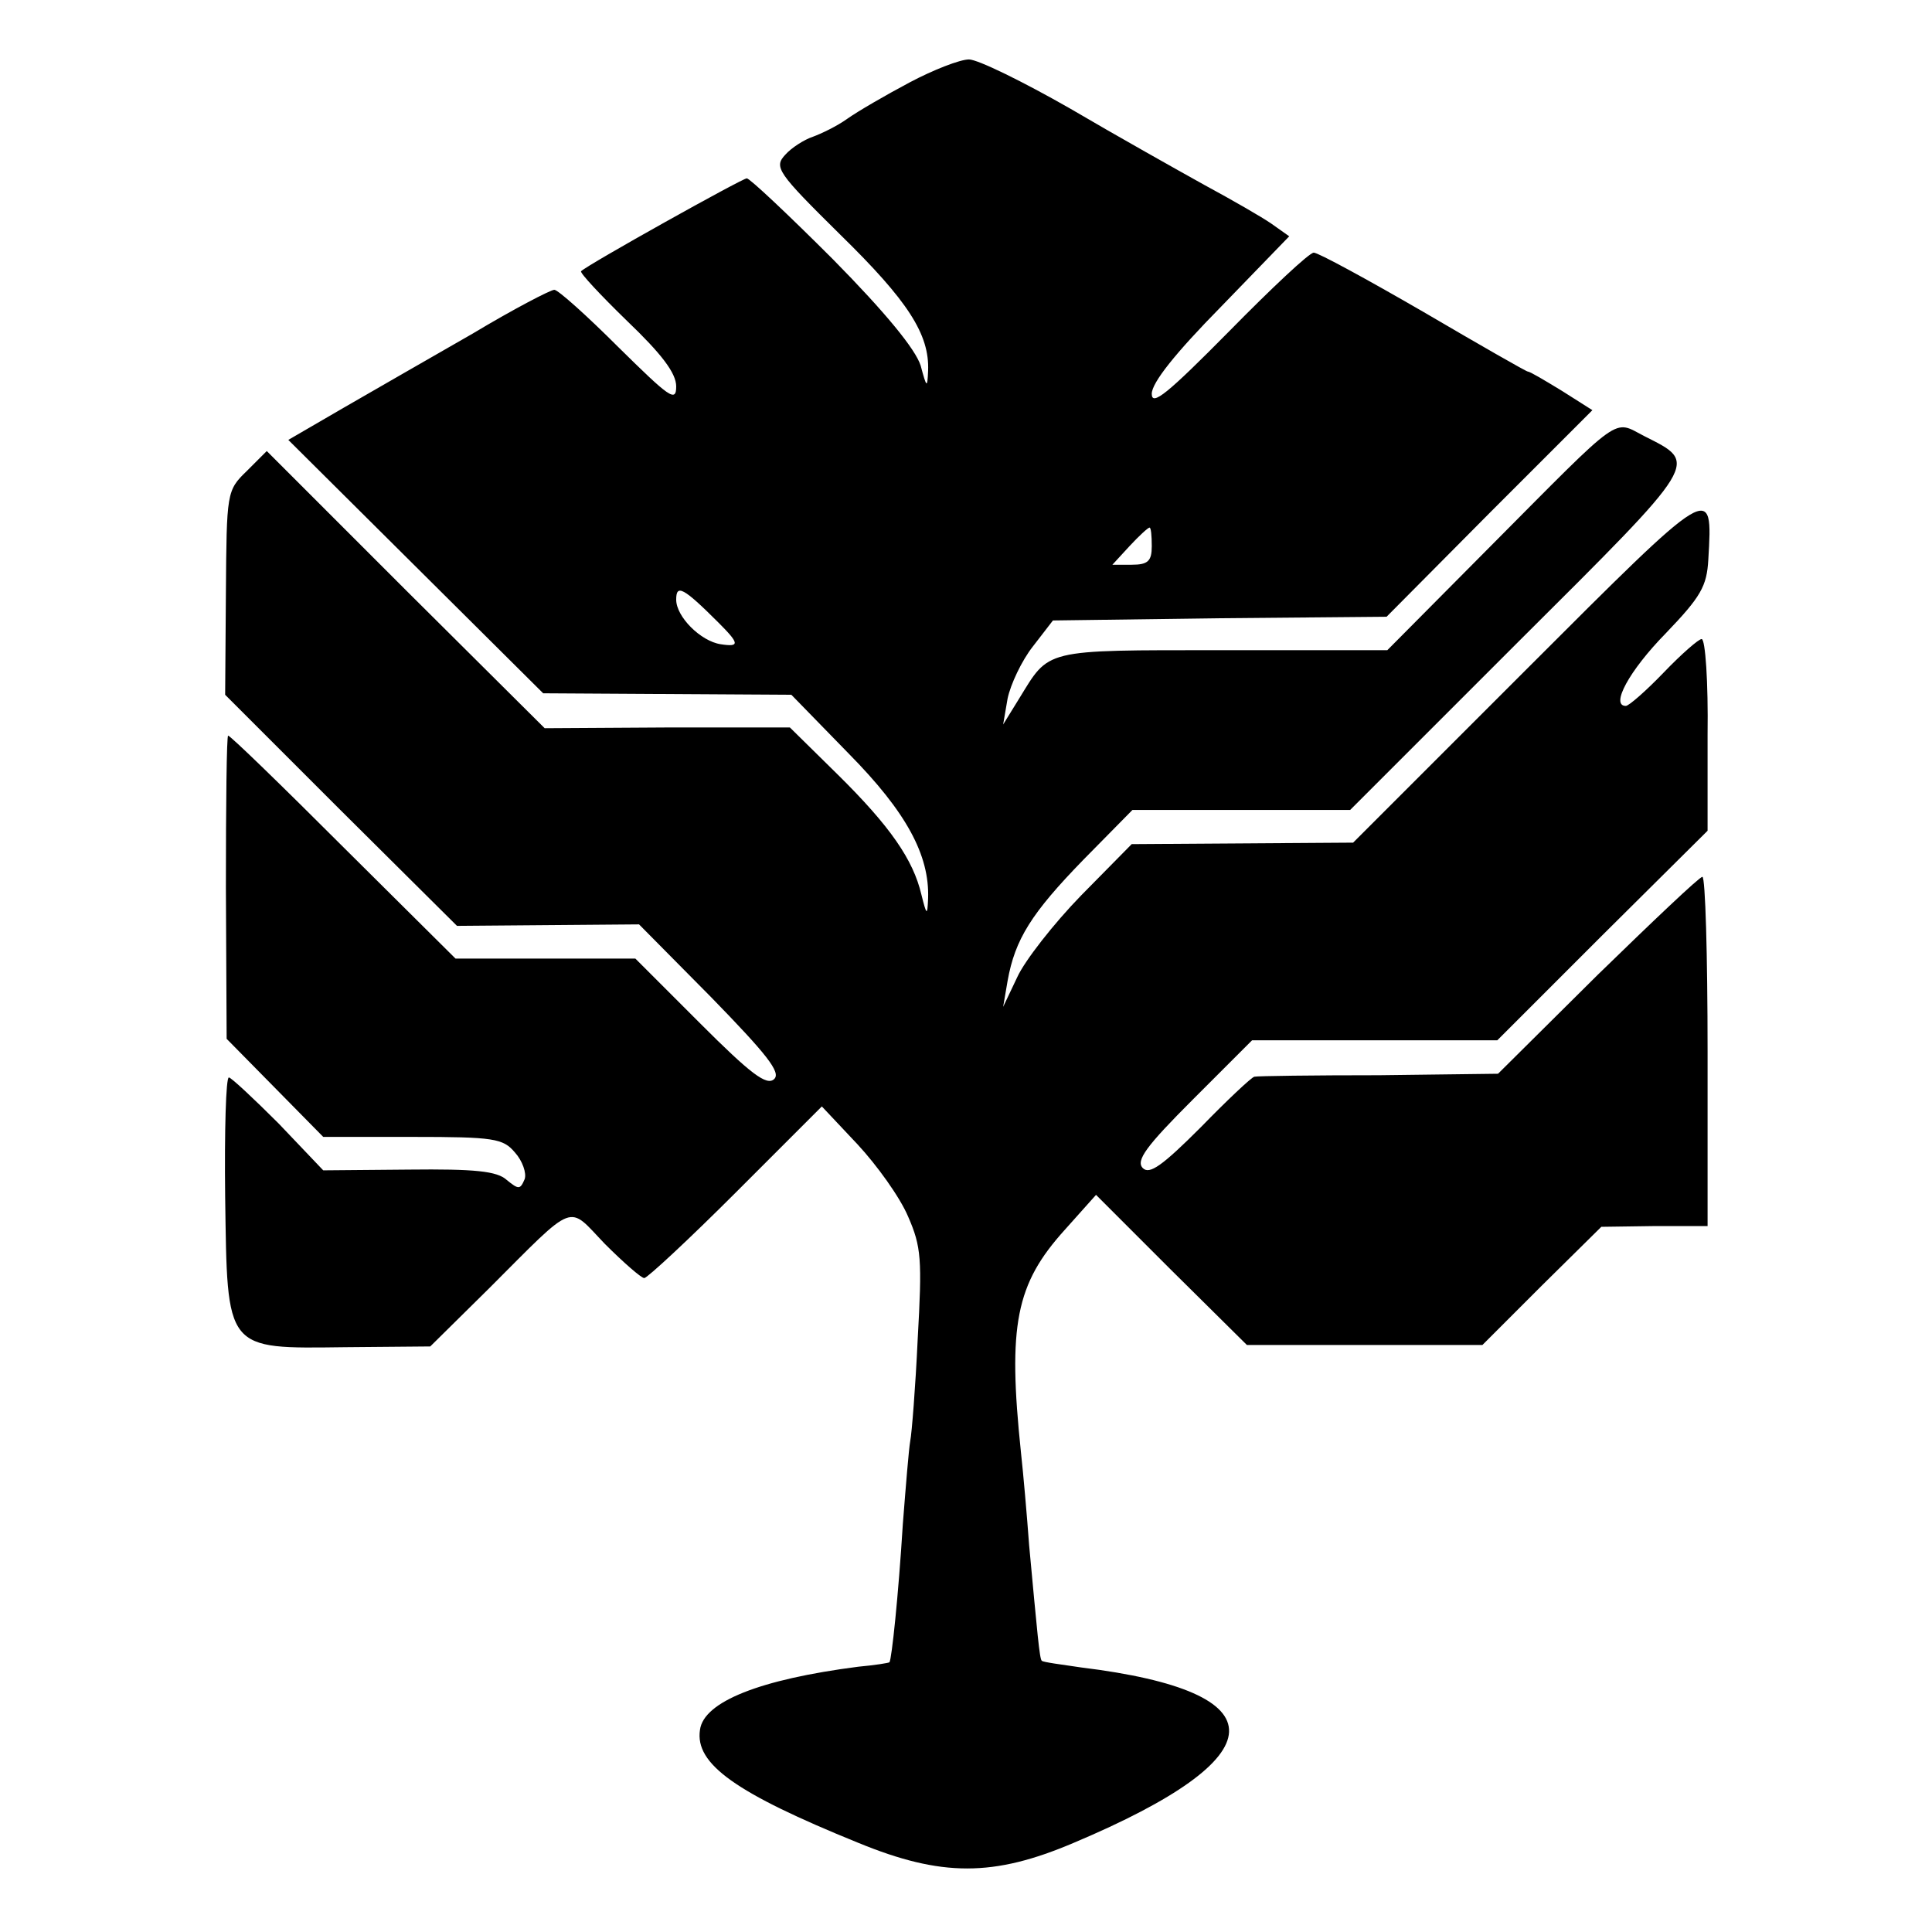
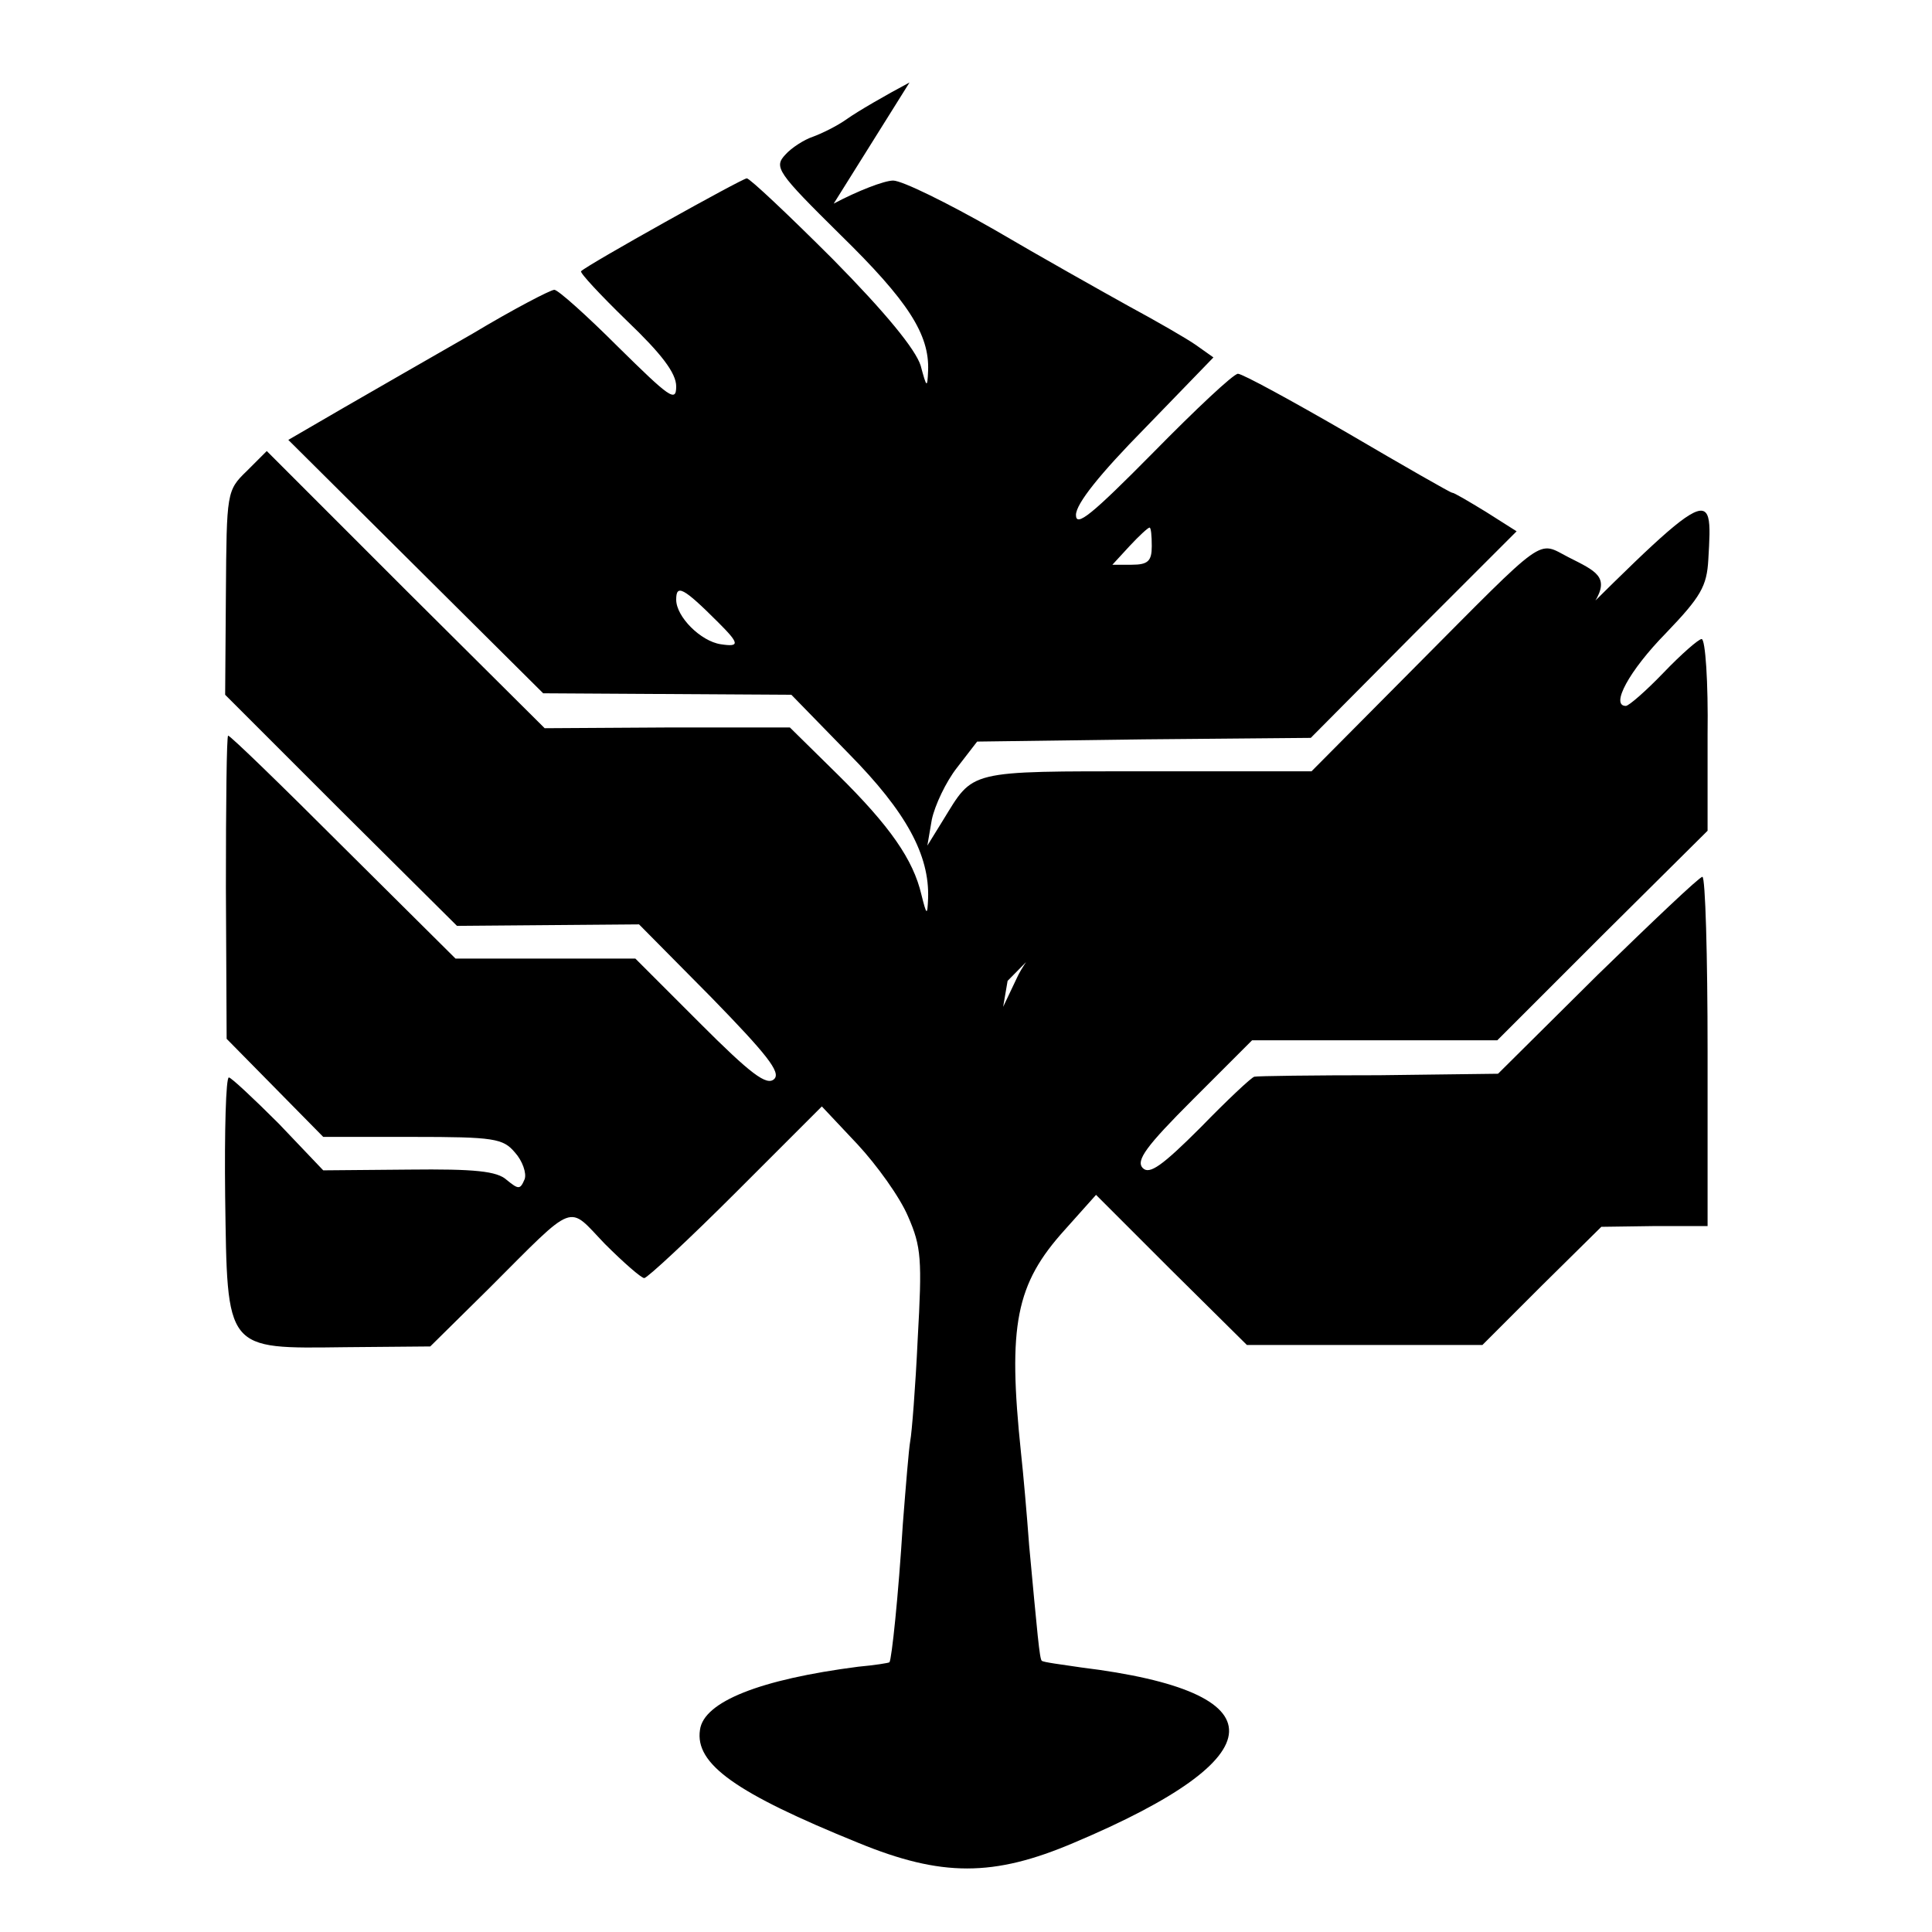
<svg xmlns="http://www.w3.org/2000/svg" version="1.0" width="260pt" height="260pt" viewBox="0 0 260 260" preserveAspectRatio="xMidYMid meet">
  <g transform="translate(0,260) scale(0.1,-0.1)" fill="#000000" stroke="none">
-     <path d="M1224 2489 c-32 -17 -70 -39 -84 -49 -14 -10 -35 -20 -46 -24 -12 -4 -29 -15 -37 -24 -16 -17 -11 -24 74 -108 91 -89 120 -134 118 -183 -1 -24 -2 -23 -10 7 -7 22 -47 71 -118 143 -60 60 -112 109 -116 109 -6 0 -214 -116 -223 -125 -2 -2 26 -32 62 -67 46 -44 66 -70 66 -88 0 -22 -9 -15 -78 53 -42 42 -81 77 -86 77 -5 0 -55 -26 -110 -59 -56 -32 -134 -77 -174 -100 l-74 -43 172 -171 171 -170 167 -1 167 -1 77 -79 c78 -79 109 -137 107 -195 -1 -24 -2 -23 -9 5 -11 47 -42 92 -113 162 l-64 63 -165 0 -165 -1 -187 186 -187 187 -27 -27 c-27 -26 -27 -29 -28 -164 l-1 -137 156 -156 156 -155 122 1 123 1 97 -98 c75 -77 94 -101 85 -110 -10 -10 -32 7 -100 75 l-87 87 -121 0 -121 0 -151 150 c-83 83 -152 150 -155 150 -2 0 -3 -92 -3 -204 l1 -204 65 -66 65 -66 120 0 c110 0 122 -2 138 -21 10 -11 16 -28 13 -36 -6 -14 -8 -14 -24 -1 -13 12 -43 15 -132 14 l-115 -1 -60 63 c-34 34 -64 62 -67 62 -4 0 -6 -72 -5 -160 3 -209 -1 -205 162 -203 l114 1 79 78 c119 119 105 113 156 60 25 -25 49 -46 53 -46 4 0 60 52 124 116 l115 115 48 -51 c26 -28 57 -71 68 -97 18 -41 19 -58 13 -165 -3 -65 -8 -127 -10 -137 -2 -11 -6 -61 -10 -112 -6 -97 -15 -182 -18 -186 -1 -1 -20 -4 -42 -6 -132 -17 -208 -47 -213 -85 -7 -46 48 -85 213 -152 112 -46 182 -46 290 0 275 116 279 203 10 236 -27 4 -51 7 -53 9 -3 2 -6 37 -17 155 -3 41 -8 98 -11 125 -18 172 -7 227 59 300 l42 47 101 -101 102 -101 159 0 158 0 80 80 80 79 71 1 72 0 0 235 c0 129 -3 235 -7 235 -4 0 -67 -60 -141 -132 l-134 -133 -160 -2 c-89 0 -164 -1 -168 -2 -4 -1 -36 -31 -72 -68 -52 -52 -69 -64 -78 -55 -10 10 5 30 67 92 l80 80 165 0 165 0 141 141 142 141 0 129 c1 71 -3 129 -8 129 -4 0 -27 -20 -51 -45 -24 -25 -47 -45 -51 -45 -21 0 4 47 54 98 47 49 55 63 57 99 6 104 8 105 -245 -148 l-233 -233 -149 -1 -149 -1 -68 -69 c-37 -38 -76 -88 -86 -110 l-19 -40 6 35 c10 56 32 91 102 163 l66 67 147 0 146 0 226 226 c247 246 243 240 170 277 -43 22 -27 33 -207 -148 l-139 -140 -222 0 c-244 0 -232 2 -274 -66 l-21 -34 6 35 c4 19 19 51 34 70 l27 35 224 3 225 2 138 139 139 139 -41 26 c-23 14 -43 26 -46 26 -2 0 -65 36 -140 80 -76 44 -142 80 -148 80 -6 0 -57 -48 -114 -106 -83 -84 -104 -101 -104 -84 0 15 32 55 93 117 l92 95 -24 17 c-13 9 -53 32 -90 52 -36 20 -118 66 -181 103 -63 36 -124 66 -136 66 -12 0 -48 -14 -80 -31z m326 -624 c0 -20 -5 -25 -27 -25 l-26 0 23 25 c13 14 25 25 27 25 2 0 3 -11 3 -25z m-583 -103 c28 -28 29 -33 3 -29 -27 4 -60 37 -60 60 0 21 9 17 57 -31z" />
+     <path d="M1224 2489 c-32 -17 -70 -39 -84 -49 -14 -10 -35 -20 -46 -24 -12 -4 -29 -15 -37 -24 -16 -17 -11 -24 74 -108 91 -89 120 -134 118 -183 -1 -24 -2 -23 -10 7 -7 22 -47 71 -118 143 -60 60 -112 109 -116 109 -6 0 -214 -116 -223 -125 -2 -2 26 -32 62 -67 46 -44 66 -70 66 -88 0 -22 -9 -15 -78 53 -42 42 -81 77 -86 77 -5 0 -55 -26 -110 -59 -56 -32 -134 -77 -174 -100 l-74 -43 172 -171 171 -170 167 -1 167 -1 77 -79 c78 -79 109 -137 107 -195 -1 -24 -2 -23 -9 5 -11 47 -42 92 -113 162 l-64 63 -165 0 -165 -1 -187 186 -187 187 -27 -27 c-27 -26 -27 -29 -28 -164 l-1 -137 156 -156 156 -155 122 1 123 1 97 -98 c75 -77 94 -101 85 -110 -10 -10 -32 7 -100 75 l-87 87 -121 0 -121 0 -151 150 c-83 83 -152 150 -155 150 -2 0 -3 -92 -3 -204 l1 -204 65 -66 65 -66 120 0 c110 0 122 -2 138 -21 10 -11 16 -28 13 -36 -6 -14 -8 -14 -24 -1 -13 12 -43 15 -132 14 l-115 -1 -60 63 c-34 34 -64 62 -67 62 -4 0 -6 -72 -5 -160 3 -209 -1 -205 162 -203 l114 1 79 78 c119 119 105 113 156 60 25 -25 49 -46 53 -46 4 0 60 52 124 116 l115 115 48 -51 c26 -28 57 -71 68 -97 18 -41 19 -58 13 -165 -3 -65 -8 -127 -10 -137 -2 -11 -6 -61 -10 -112 -6 -97 -15 -182 -18 -186 -1 -1 -20 -4 -42 -6 -132 -17 -208 -47 -213 -85 -7 -46 48 -85 213 -152 112 -46 182 -46 290 0 275 116 279 203 10 236 -27 4 -51 7 -53 9 -3 2 -6 37 -17 155 -3 41 -8 98 -11 125 -18 172 -7 227 59 300 l42 47 101 -101 102 -101 159 0 158 0 80 80 80 79 71 1 72 0 0 235 c0 129 -3 235 -7 235 -4 0 -67 -60 -141 -132 l-134 -133 -160 -2 c-89 0 -164 -1 -168 -2 -4 -1 -36 -31 -72 -68 -52 -52 -69 -64 -78 -55 -10 10 5 30 67 92 l80 80 165 0 165 0 141 141 142 141 0 129 c1 71 -3 129 -8 129 -4 0 -27 -20 -51 -45 -24 -25 -47 -45 -51 -45 -21 0 4 47 54 98 47 49 55 63 57 99 6 104 8 105 -245 -148 l-233 -233 -149 -1 -149 -1 -68 -69 c-37 -38 -76 -88 -86 -110 l-19 -40 6 35 l66 67 147 0 146 0 226 226 c247 246 243 240 170 277 -43 22 -27 33 -207 -148 l-139 -140 -222 0 c-244 0 -232 2 -274 -66 l-21 -34 6 35 c4 19 19 51 34 70 l27 35 224 3 225 2 138 139 139 139 -41 26 c-23 14 -43 26 -46 26 -2 0 -65 36 -140 80 -76 44 -142 80 -148 80 -6 0 -57 -48 -114 -106 -83 -84 -104 -101 -104 -84 0 15 32 55 93 117 l92 95 -24 17 c-13 9 -53 32 -90 52 -36 20 -118 66 -181 103 -63 36 -124 66 -136 66 -12 0 -48 -14 -80 -31z m326 -624 c0 -20 -5 -25 -27 -25 l-26 0 23 25 c13 14 25 25 27 25 2 0 3 -11 3 -25z m-583 -103 c28 -28 29 -33 3 -29 -27 4 -60 37 -60 60 0 21 9 17 57 -31z" />
  </g>
</svg>